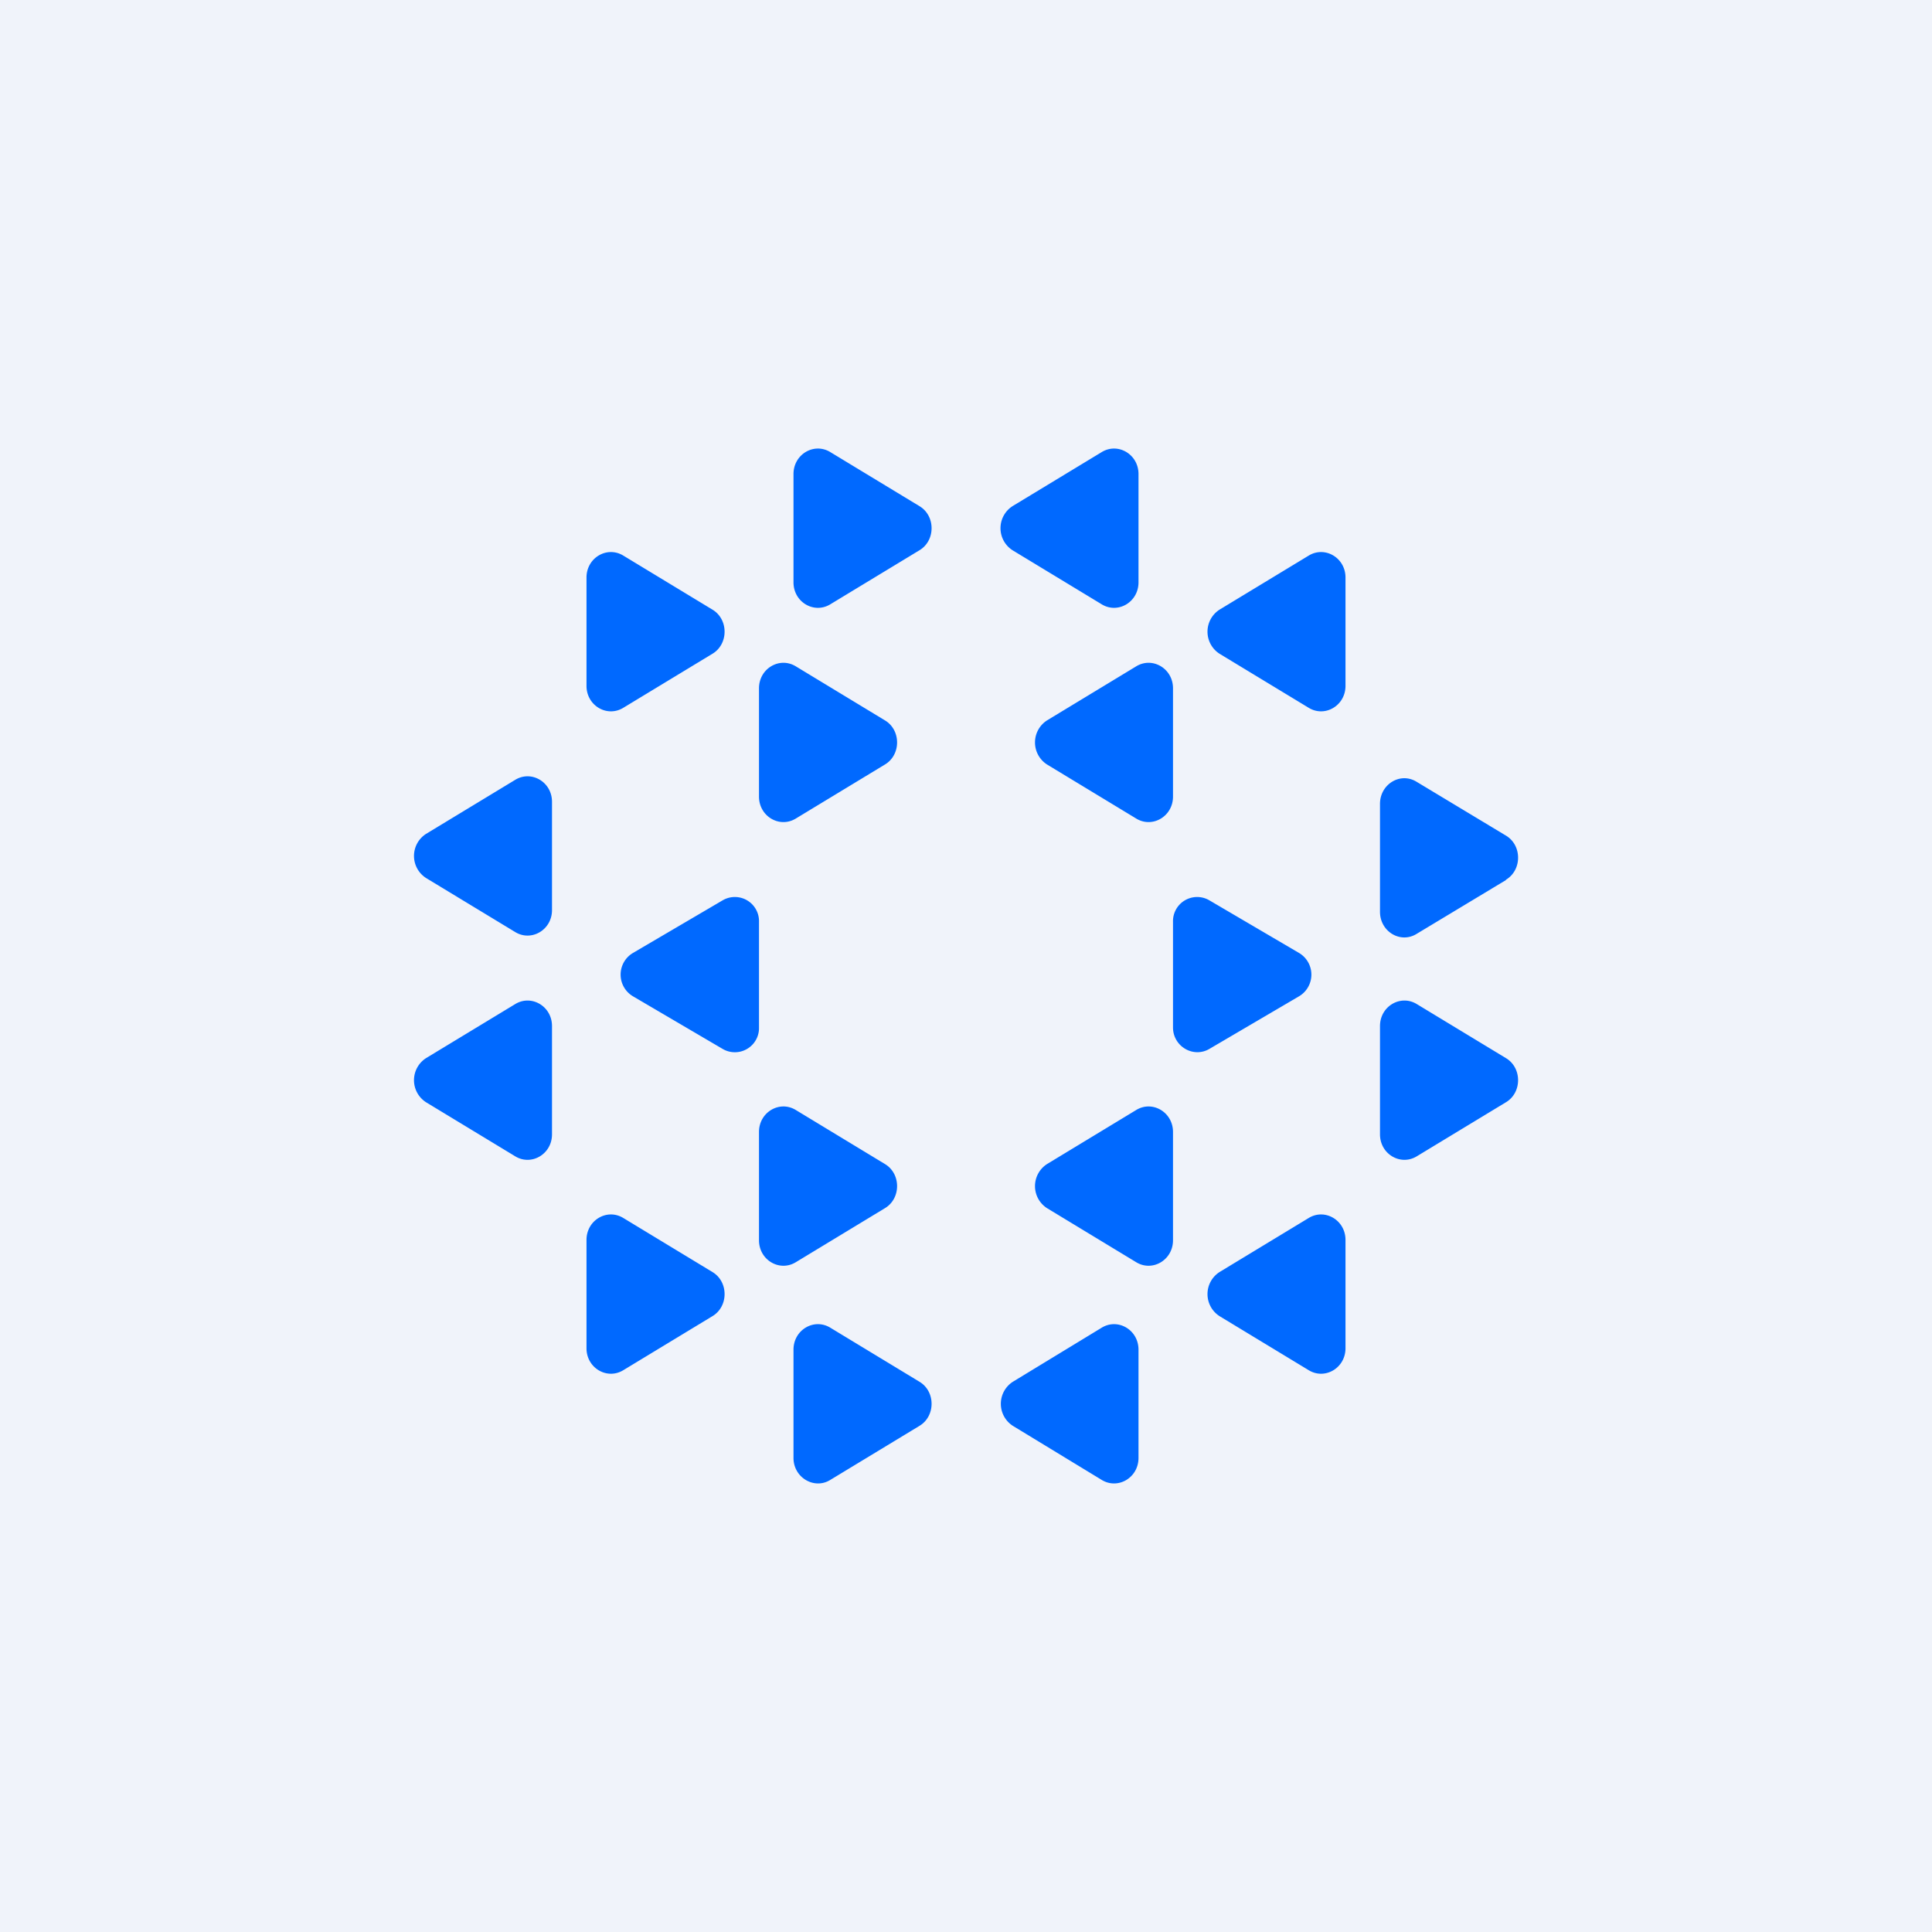
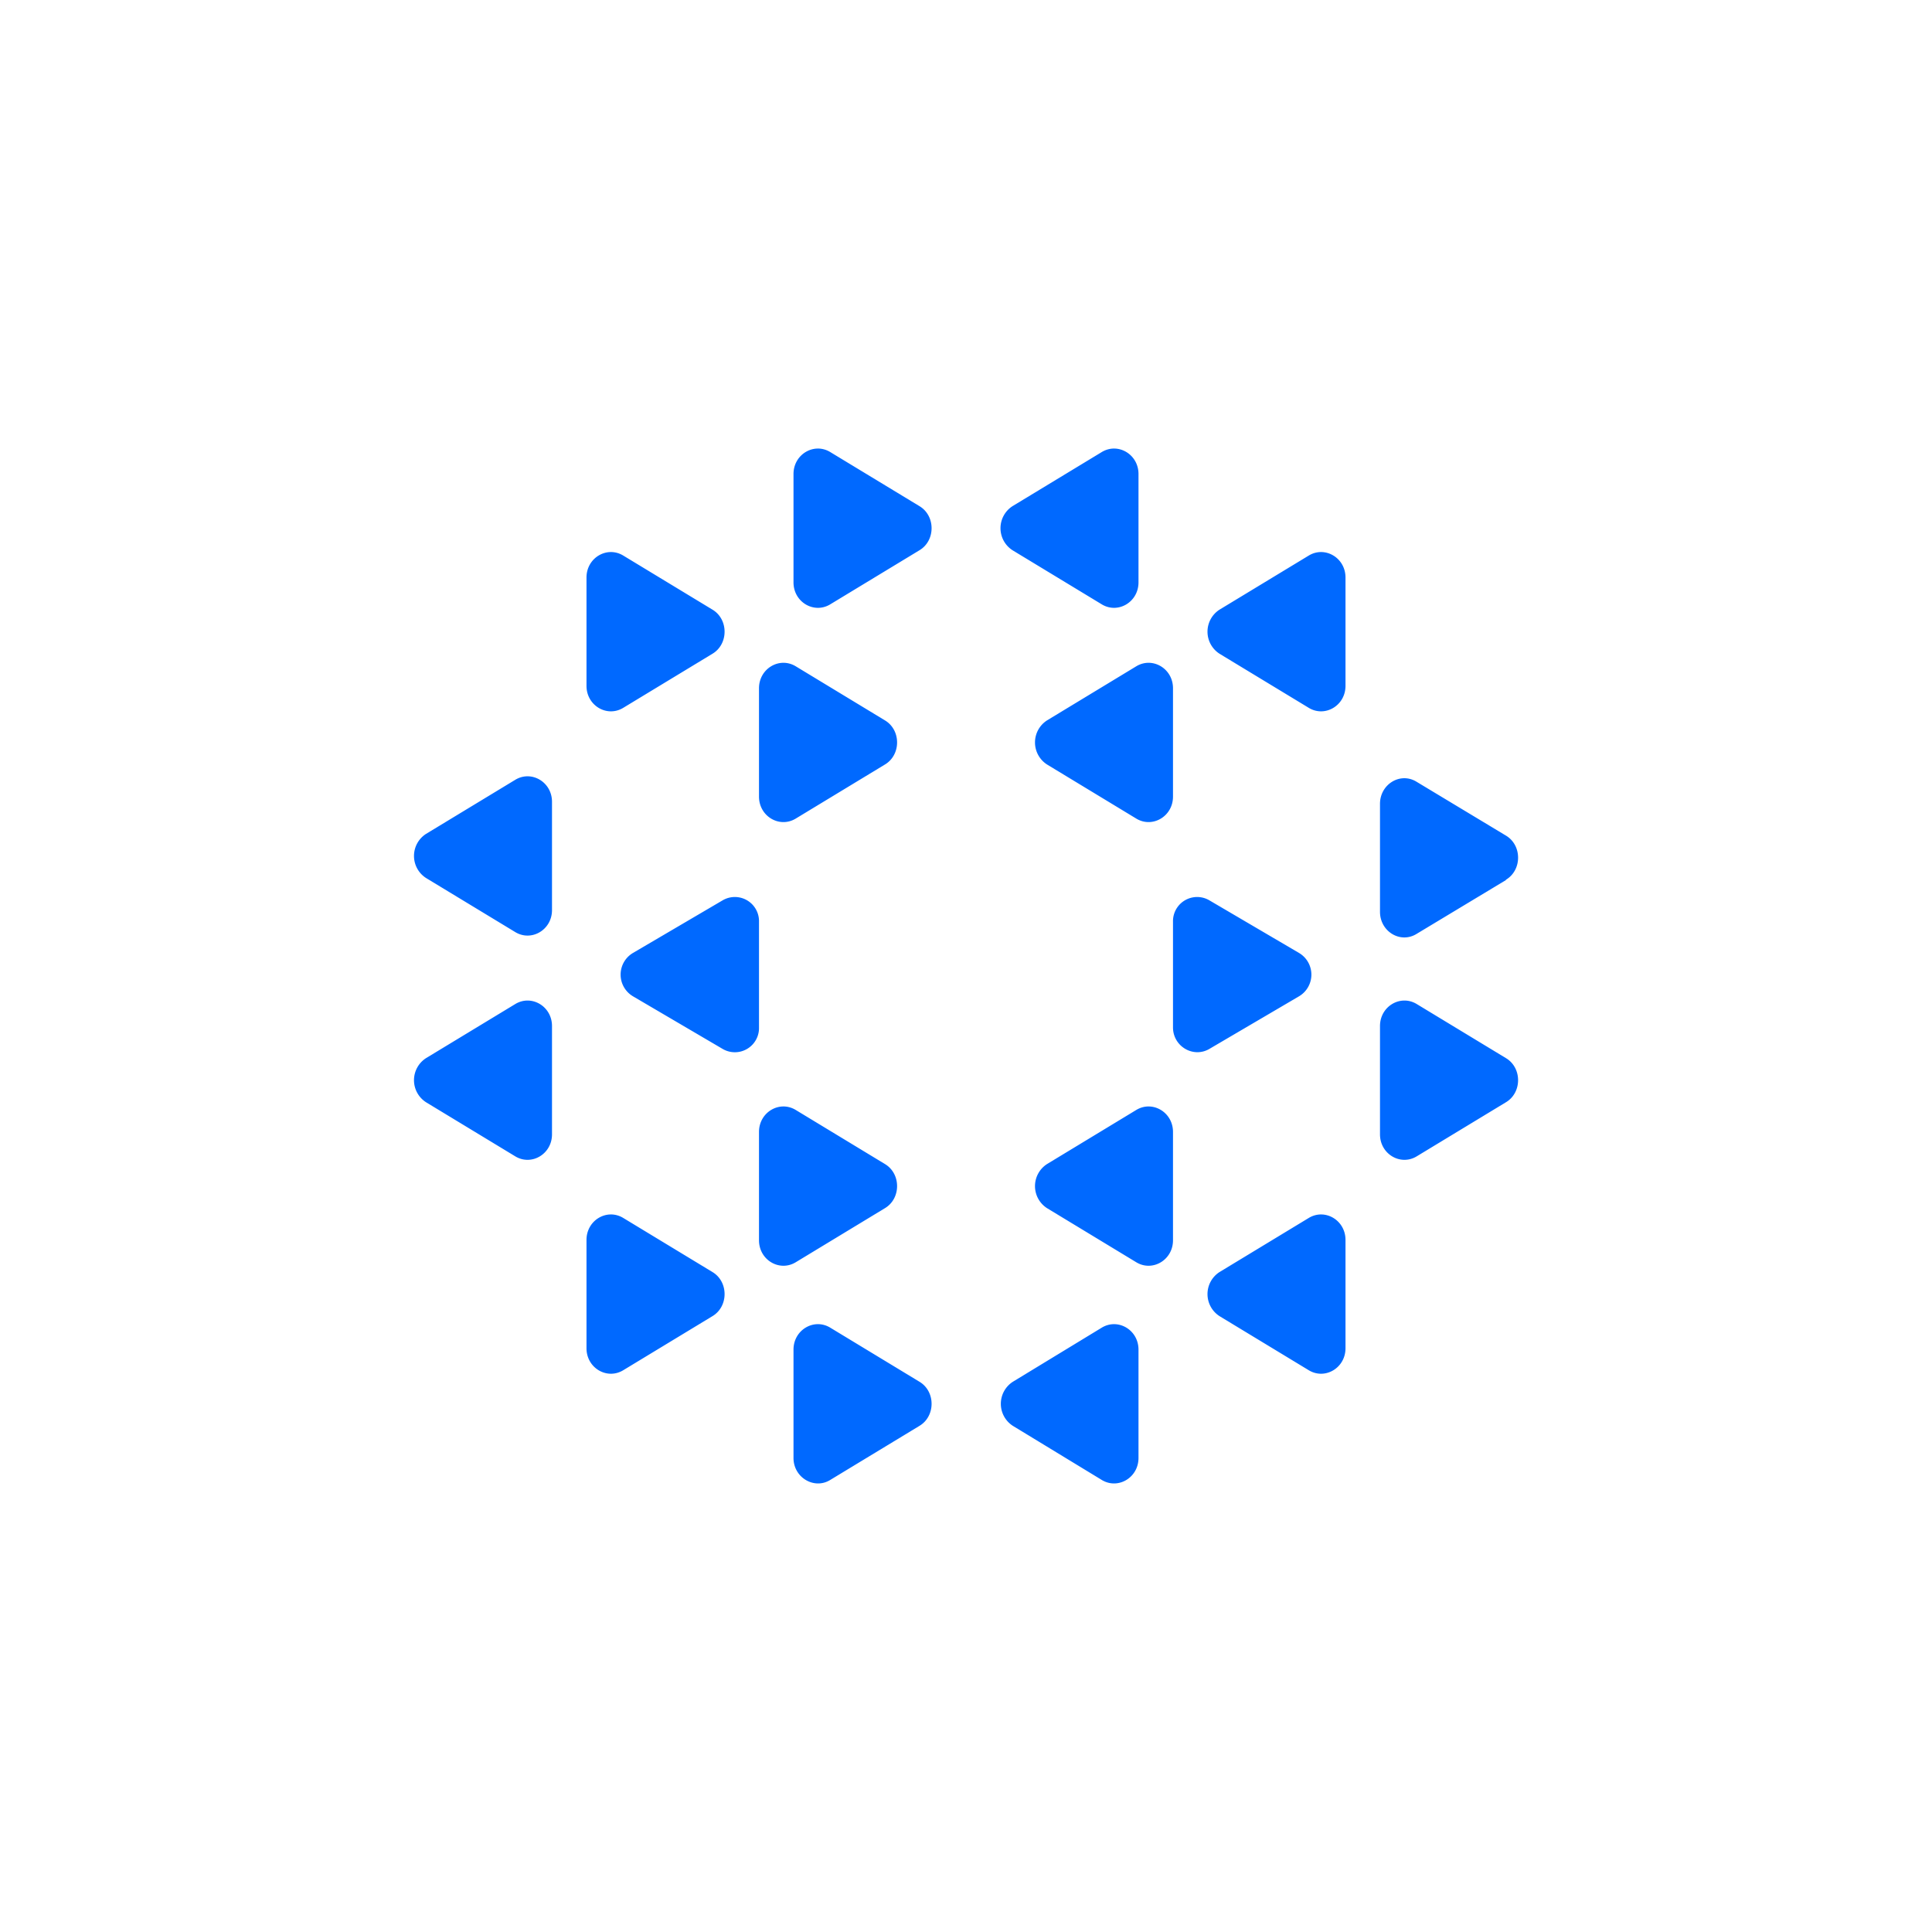
<svg xmlns="http://www.w3.org/2000/svg" width="56" height="56">
-   <path fill="#F0F3FA" d="M0 0h56v56H0z" />
  <path d="M23 13.74c0-.57.59-.92 1.06-.64l2.59 1.57c.47.28.47 1 0 1.28l-2.59 1.57c-.47.28-1.06-.07-1.06-.64v-3.14zm-1 6.21c0-.57.59-.92 1.06-.64l2.59 1.57c.47.28.47 1 0 1.28l-2.59 1.57c-.47.28-1.06-.07-1.06-.64v-3.14zm-5-3.21c0-.57.59-.92 1.06-.64l2.59 1.57c.47.28.47 1 0 1.28l-2.59 1.57c-.47.28-1.06-.07-1.06-.64v-3.14zm-4.65 8.71a.76.76 0 010-1.28l2.59-1.57c.47-.28 1.06.07 1.06.64v3.14c0 .57-.59.92-1.06.64l-2.59-1.57zm0 6.5a.76.76 0 010-1.28l2.59-1.57c.47-.28 1.06.07 1.06.64v3.14c0 .57-.59.92-1.06.64l-2.59-1.57zm6-3.07a.73.73 0 010-1.26l2.59-1.52a.7.7 0 011.06.62v3.06a.7.7 0 01-1.06.62l-2.59-1.52zm25.3-3.38c.47-.28.47-1 0-1.28l-2.59-1.56c-.47-.29-1.06.07-1.06.64v3.13c0 .57.59.93 1.06.64l2.59-1.56zm0 6.45c.47-.28.47-1 0-1.28l-2.59-1.57c-.47-.28-1.06.07-1.06.64v3.14c0 .57.59.92 1.06.64l2.59-1.57zm-6-3.07a.73.73 0 000-1.26l-2.59-1.52a.7.7 0 00-1.06.62v3.06c0 .55.59.9 1.06.62l2.59-1.52zM33 13.74c0-.57-.59-.92-1.06-.64l-2.59 1.57a.76.76 0 000 1.28l2.59 1.57c.47.28 1.06-.07 1.06-.64v-3.14zm1 6.21c0-.57-.59-.92-1.06-.64l-2.59 1.57a.76.76 0 000 1.28l2.59 1.57c.47.28 1.06-.07 1.06-.64v-3.14zm5-3.21c0-.57-.59-.92-1.06-.64l-2.59 1.57a.76.76 0 000 1.28l2.59 1.57c.47.28 1.06-.07 1.06-.64v-3.14zM23 42.26c0 .57.6.92 1.06.64l2.59-1.57c.47-.28.47-1 0-1.28l-2.59-1.57c-.47-.28-1.06.07-1.06.64v3.14zm-1-6.31c0 .57.59.92 1.06.64l2.59-1.57c.47-.28.47-1 0-1.28l-2.59-1.57c-.47-.28-1.06.07-1.06.64v3.14zm-5 3.13c0 .57.59.92 1.06.64l2.59-1.57c.47-.28.47-1 0-1.28l-2.59-1.57c-.47-.28-1.06.07-1.06.64v3.14zm16 3.18c0 .57-.59.92-1.06.64l-2.58-1.57a.76.76 0 010-1.28l2.58-1.57c.47-.28 1.06.07 1.06.64v3.14zm1-6.31c0 .57-.59.92-1.06.64l-2.59-1.57a.76.76 0 010-1.28l2.59-1.57c.47-.28 1.06.07 1.06.64v3.14zm5 3.13c0 .57-.59.92-1.06.64l-2.59-1.57a.76.76 0 010-1.28l2.59-1.57c.47-.28 1.06.07 1.06.64v3.14z" fill="#0069FF" />
</svg>